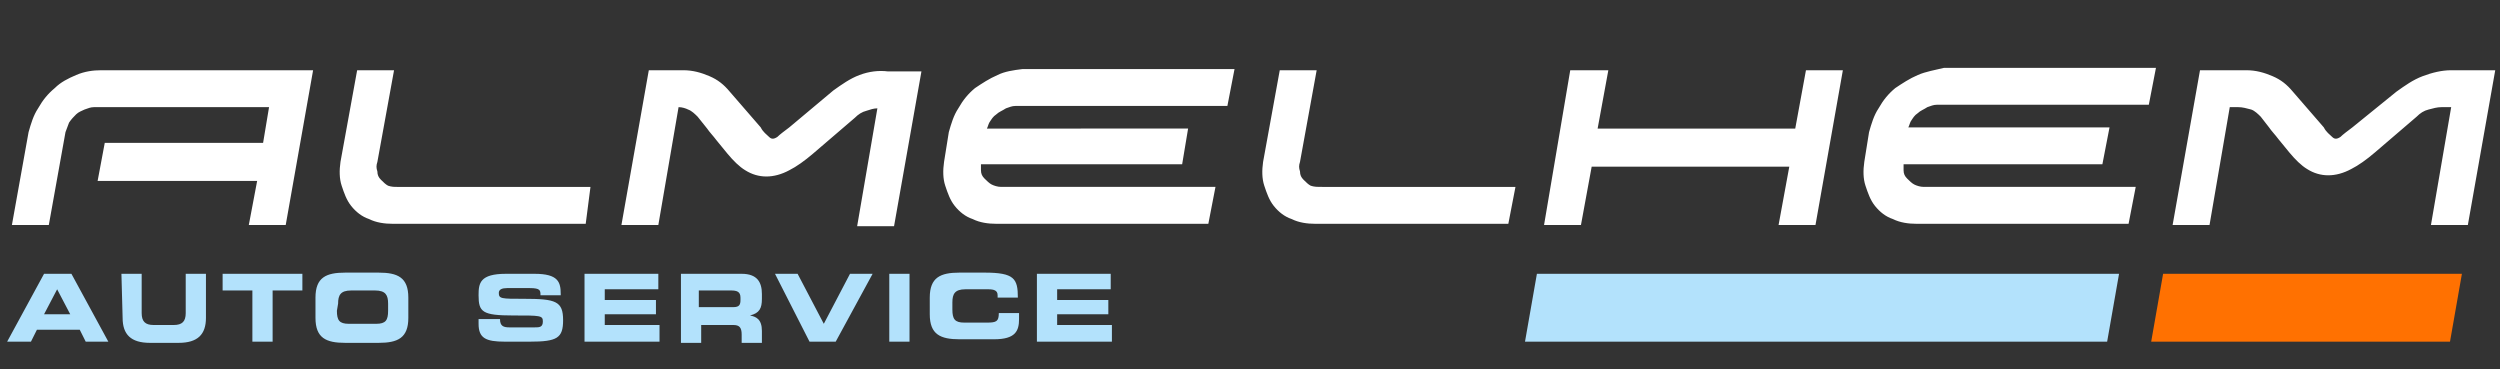
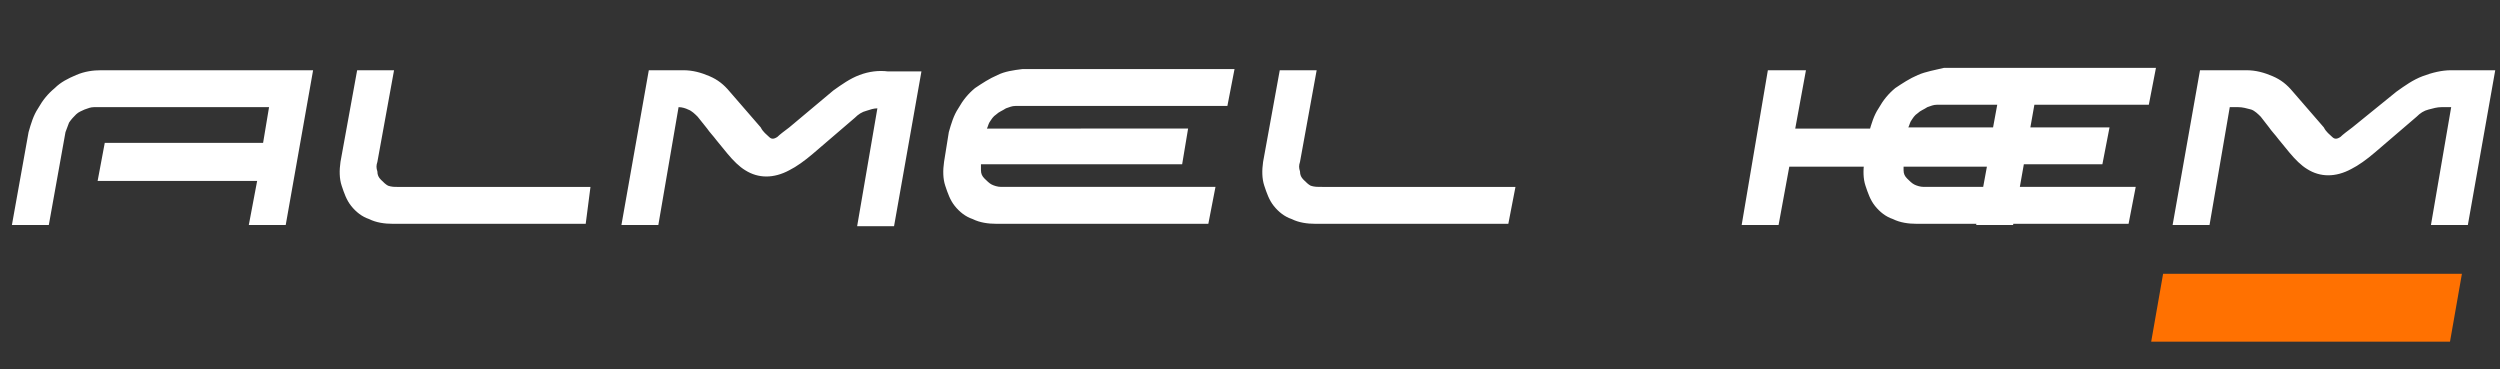
<svg xmlns="http://www.w3.org/2000/svg" width="210" height="31" viewbox="0 0 210 31">
  <rect width="100%" height="100%" fill="#333333" stroke="none" />
-   <path d="M150.8 10.8h-16.6l.9-4.9h-3.2l-2.2 13h3.1l.9-4.9h16.6l-.9 4.9h3.1l2.3-13h-3.1l-.9 4.9zM72.2 6.3c-.8.3-1.5.8-2.2 1.3l-3.7 3.1c-.4.3-.8.6-1 .8-.3.2-.5.2-.7 0s-.5-.4-.7-.8l-2.6-3c-.5-.6-1-1-1.7-1.3s-1.4-.5-2.2-.5h-2.9l-2.3 13h3.1L57 9c.3 0 .6.1.8.2.3.1.6.4.8.6l.8 1c.2.3.5.6.8 1l.9 1.1c.5.6 1 1.1 1.5 1.4 1.1.7 2.4.7 3.7 0 .6-.3 1.3-.8 2-1.4l3.5-3c.3-.3.6-.5 1-.6.3-.1.6-.2.9-.2L72 19h3.1l2.3-13h-2.8c-.8-.1-1.6 0-2.4.3zm133.7-.4c-.8 0-1.6.2-2.4.5-.8.3-1.5.8-2.2 1.3l-3.7 3c-.4.3-.8.6-1 .8-.3.2-.5.2-.7 0s-.5-.4-.7-.8l-2.6-3c-.5-.6-1-1-1.7-1.3s-1.4-.5-2.2-.5h-3.9l-2.3 13h3.1l1.7-9.9h.7c.4 0 .7.1 1.1.2.3.1.6.4.8.6l.7.9c.2.3.5.6.8 1l.9 1.1c.5.6 1 1.1 1.5 1.4 1.1.7 2.4.7 3.7 0 .6-.3 1.3-.8 2-1.4l3.5-3c.3-.3.6-.5 1-.6s.7-.2 1.1-.2h.8l-1.7 9.9h3.1l2.3-13h-3.7zM6.4 6.3c-.7.3-1.3.6-1.8 1.1-.6.5-1 1-1.4 1.7-.4.6-.6 1.3-.8 2L1 18.9h3.1l1.4-7.8c.1-.3.2-.5.3-.8.2-.3.4-.5.6-.7s.5-.3.7-.4c.3-.1.5-.2.8-.2h14.7l-.5 3H8.8l-.6 3.2h13.4l-.7 3.7H24l2.3-13H8.5c-.7 0-1.4.1-2.1.4zm77.4 0c-.7.3-1.3.7-1.9 1.1-.6.5-1 1-1.4 1.7-.4.6-.6 1.3-.8 2l-.4 2.5c-.1.7-.1 1.4.1 2s.4 1.2.8 1.7.9.9 1.5 1.1c.6.3 1.3.4 2 .4h17.8l.6-3.1h-18c-.3 0-.6-.1-.8-.2-.2-.1-.4-.3-.6-.5s-.3-.4-.3-.7v-.5h16.9l.5-3H82.9c.1-.2.1-.3.2-.5.2-.3.3-.5.6-.7.2-.2.5-.3.8-.5.3-.1.5-.2.8-.2h17.8l.6-3.1H85.9c-.8.1-1.5.2-2.1.5zm77.3 0c-.7.3-1.3.7-1.9 1.1-.6.5-1 1-1.4 1.7-.4.6-.6 1.3-.8 2l-.4 2.5c-.1.7-.1 1.4.1 2 .2.6.4 1.2.8 1.7s.9.9 1.5 1.1c.6.3 1.3.4 2 .4h17.8l.6-3.1h-17.8c-.3 0-.6-.1-.8-.2-.2-.1-.4-.3-.6-.5s-.3-.4-.3-.7v-.5h16.7l.6-3.1h-16.9c.1-.2.1-.3.2-.5.2-.3.3-.5.6-.7.2-.2.5-.3.8-.5.3-.1.5-.2.8-.2h17.8l.6-3.1h-17.8c-.8.2-1.5.3-2.2.6zM32.6 15.6c-.2-.1-.4-.3-.6-.5-.2-.2-.3-.4-.3-.7-.1-.3-.1-.5 0-.8l1.4-7.7H30l-1.4 7.7c-.1.7-.1 1.4.1 2s.4 1.2.8 1.7.9.9 1.5 1.1c.6.3 1.3.4 2 .4h16.2l.4-3.1H33.4c-.3 0-.5 0-.8-.1zm77.5 0c-.2-.1-.4-.3-.6-.5s-.3-.4-.3-.7c-.1-.3-.1-.5 0-.8l1.4-7.7h-3.1l-1.4 7.7c-.1.7-.1 1.4.1 2s.4 1.2.8 1.7.9.9 1.5 1.1c.6.3 1.3.4 2 .4h16.2l.6-3.1h-16.2c-.5 0-.7 0-1-.1z" fill="#fff" />
-   <path d="M3.7 23H6l3.1 5.7H7.2l-.5-1H3.1l-.5 1h-2L3.7 23zm0 3.4h2.2l-1.1-2.1-1.1 2.1zm6.5-3.4h1.7v3.3c0 .7.3 1 1 1h1.7c.7 0 1-.3 1-1V23h1.7v3.7c0 1.4-.7 2.1-2.3 2.1h-2.4c-1.6 0-2.3-.7-2.3-2.1l-.1-3.7zm8.5 0h6.7v1.4h-2.5v4.3h-1.7v-4.3h-2.5V23zm7.8 2c0-1.7.9-2.1 2.5-2.1h2.8c1.6 0 2.5.4 2.5 2.1v1.7c0 1.7-.9 2.1-2.5 2.1H29c-1.6 0-2.5-.4-2.5-2.1V25zm1.8 1.1c0 .8.2 1.1 1 1.1h2.3c.8 0 1-.3 1-1.1v-.6c0-.7-.2-1.1-1.1-1.1h-2c-.9 0-1.1.4-1.1 1.1l-.1.6zm12 .7H42c0 .6.3.7.8.7h2.1c.4 0 .7 0 .7-.5s-.2-.5-2.5-.5c-2.6 0-2.9-.3-2.9-1.7 0-1 .1-1.8 2.3-1.8h2.4c2 0 2.2.7 2.2 1.7v.1h-1.7c0-.4 0-.6-.9-.6h-1.9c-.4 0-.7.1-.7.4 0 .5.2.5 2.1.5 2.7 0 3.3.2 3.3 1.8 0 1.5-.5 1.8-2.8 1.8h-2.1c-1.6 0-2.2-.3-2.2-1.5v-.4h.1zm8.8-3.8h6.2v1.3h-4.5v.9h4.3v1.2h-4.3v.9h4.6v1.4h-6.3V23zm7.9 0h5.3c1.3 0 1.7.7 1.7 1.7v.4c0 .8-.2 1.2-1 1.4.5.1 1 .3 1 1.3v1h-1.7v-.7c0-.6-.2-.8-.7-.8h-2.7v1.5h-1.7V23H57zm1.7 2.8h2.9c.5 0 .6-.2.6-.6V25c0-.5-.3-.6-.8-.6h-2.7v1.4zm6.4-2.8H67l2.2 4.2 2.2-4.2h1.9l-3.1 5.7H68L65.1 23zm9.6 0h1.7v5.7h-1.7V23zm3.4 2c0-1.7.9-2.1 2.5-2.1h2.1c2.5 0 2.8.5 2.8 2.1h-1.7v-.2c0-.4-.3-.5-.8-.5h-1.9c-.9 0-1.1.4-1.1 1.1v.6c0 .8.2 1.1 1 1.1h1.9c.8 0 1-.1 1-.8h1.7v.5c0 1-.3 1.7-2.1 1.7h-2.9c-1.6 0-2.5-.4-2.5-2.1V25zm9-2h6.2v1.3h-4.5v.9h4.3v1.2h-4.3v.9h4.6v1.4h-6.3V23zm89.9 5.7h-48.9l1-5.7H178l-1 5.7z" fill="#b3e2fc" />
+   <path d="M150.8 10.8l.9-4.9h-3.2l-2.2 13h3.1l.9-4.9h16.6l-.9 4.9h3.1l2.3-13h-3.1l-.9 4.9zM72.2 6.3c-.8.3-1.5.8-2.2 1.3l-3.7 3.1c-.4.3-.8.6-1 .8-.3.2-.5.2-.7 0s-.5-.4-.7-.8l-2.6-3c-.5-.6-1-1-1.7-1.3s-1.4-.5-2.2-.5h-2.9l-2.3 13h3.1L57 9c.3 0 .6.1.8.2.3.1.6.4.8.6l.8 1c.2.3.5.6.8 1l.9 1.1c.5.6 1 1.1 1.5 1.4 1.1.7 2.4.7 3.7 0 .6-.3 1.3-.8 2-1.4l3.5-3c.3-.3.6-.5 1-.6.3-.1.6-.2.9-.2L72 19h3.1l2.3-13h-2.8c-.8-.1-1.6 0-2.4.3zm133.7-.4c-.8 0-1.6.2-2.4.5-.8.3-1.5.8-2.2 1.3l-3.7 3c-.4.3-.8.6-1 .8-.3.2-.5.2-.7 0s-.5-.4-.7-.8l-2.6-3c-.5-.6-1-1-1.7-1.3s-1.4-.5-2.2-.5h-3.9l-2.3 13h3.1l1.7-9.9h.7c.4 0 .7.1 1.1.2.3.1.6.4.8.6l.7.9c.2.3.5.6.8 1l.9 1.1c.5.6 1 1.1 1.5 1.4 1.1.7 2.4.7 3.7 0 .6-.3 1.3-.8 2-1.4l3.5-3c.3-.3.6-.5 1-.6s.7-.2 1.1-.2h.8l-1.7 9.9h3.1l2.3-13h-3.7zM6.4 6.3c-.7.3-1.3.6-1.8 1.1-.6.5-1 1-1.4 1.7-.4.6-.6 1.3-.8 2L1 18.9h3.1l1.4-7.8c.1-.3.2-.5.3-.8.2-.3.4-.5.6-.7s.5-.3.7-.4c.3-.1.5-.2.8-.2h14.7l-.5 3H8.8l-.6 3.2h13.4l-.7 3.7H24l2.3-13H8.5c-.7 0-1.4.1-2.1.4zm77.4 0c-.7.3-1.3.7-1.9 1.1-.6.5-1 1-1.4 1.7-.4.6-.6 1.3-.8 2l-.4 2.5c-.1.7-.1 1.4.1 2s.4 1.2.8 1.7.9.9 1.5 1.1c.6.3 1.3.4 2 .4h17.8l.6-3.1h-18c-.3 0-.6-.1-.8-.2-.2-.1-.4-.3-.6-.5s-.3-.4-.3-.7v-.5h16.9l.5-3H82.9c.1-.2.1-.3.2-.5.2-.3.3-.5.6-.7.2-.2.5-.3.8-.5.3-.1.5-.2.8-.2h17.8l.6-3.1H85.9c-.8.1-1.5.2-2.1.5zm77.3 0c-.7.3-1.3.7-1.9 1.1-.6.5-1 1-1.4 1.7-.4.6-.6 1.3-.8 2l-.4 2.5c-.1.7-.1 1.4.1 2 .2.6.4 1.2.8 1.7s.9.9 1.5 1.1c.6.3 1.3.4 2 .4h17.8l.6-3.1h-17.8c-.3 0-.6-.1-.8-.2-.2-.1-.4-.3-.6-.5s-.3-.4-.3-.7v-.5h16.7l.6-3.1h-16.9c.1-.2.1-.3.2-.5.2-.3.3-.5.6-.7.2-.2.5-.3.8-.5.3-.1.5-.2.8-.2h17.8l.6-3.1h-17.8c-.8.2-1.5.3-2.2.6zM32.6 15.6c-.2-.1-.4-.3-.6-.5-.2-.2-.3-.4-.3-.7-.1-.3-.1-.5 0-.8l1.4-7.7H30l-1.4 7.7c-.1.7-.1 1.4.1 2s.4 1.2.8 1.7.9.9 1.5 1.1c.6.3 1.3.4 2 .4h16.2l.4-3.1H33.4c-.3 0-.5 0-.8-.1zm77.5 0c-.2-.1-.4-.3-.6-.5s-.3-.4-.3-.7c-.1-.3-.1-.5 0-.8l1.4-7.7h-3.1l-1.4 7.7c-.1.7-.1 1.4.1 2s.4 1.2.8 1.7.9.9 1.5 1.1c.6.3 1.3.4 2 .4h16.2l.6-3.1h-16.2c-.5 0-.7 0-1-.1z" fill="#fff" />
  <path d="M205.8 28.7h-25.1l1-5.7h25.1l-1 5.7z" fill="#ff7101" />
</svg>